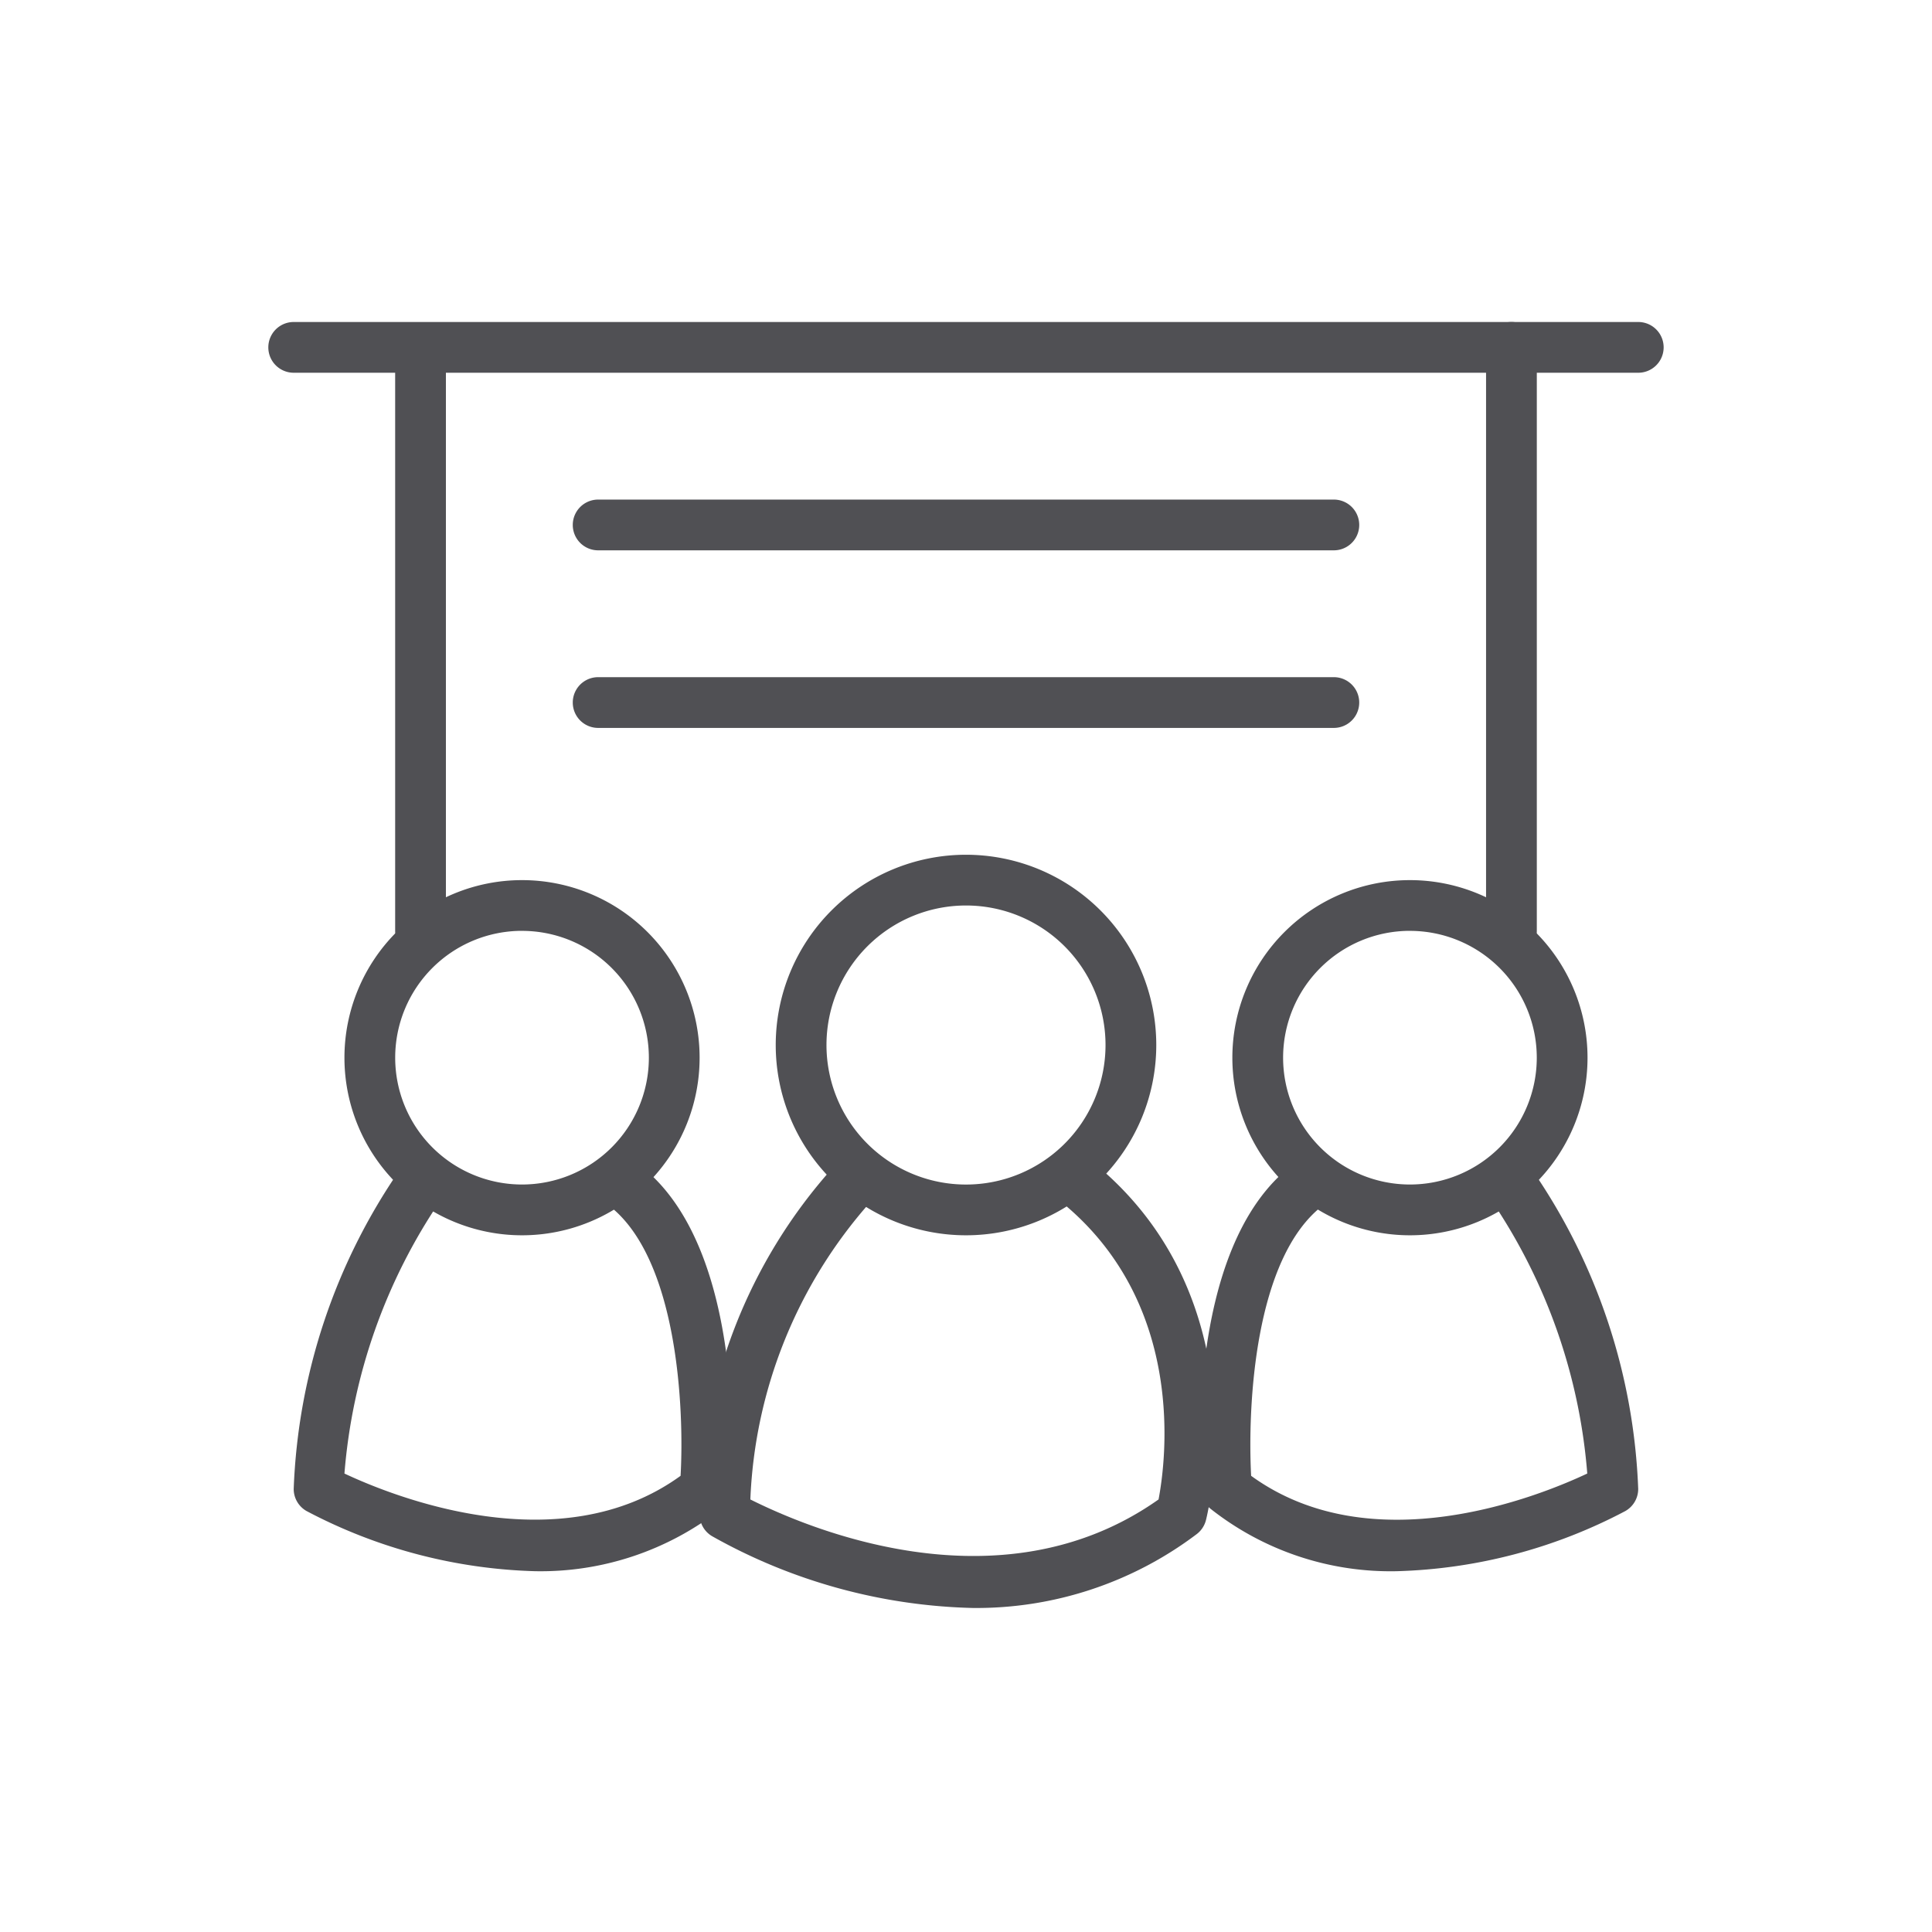
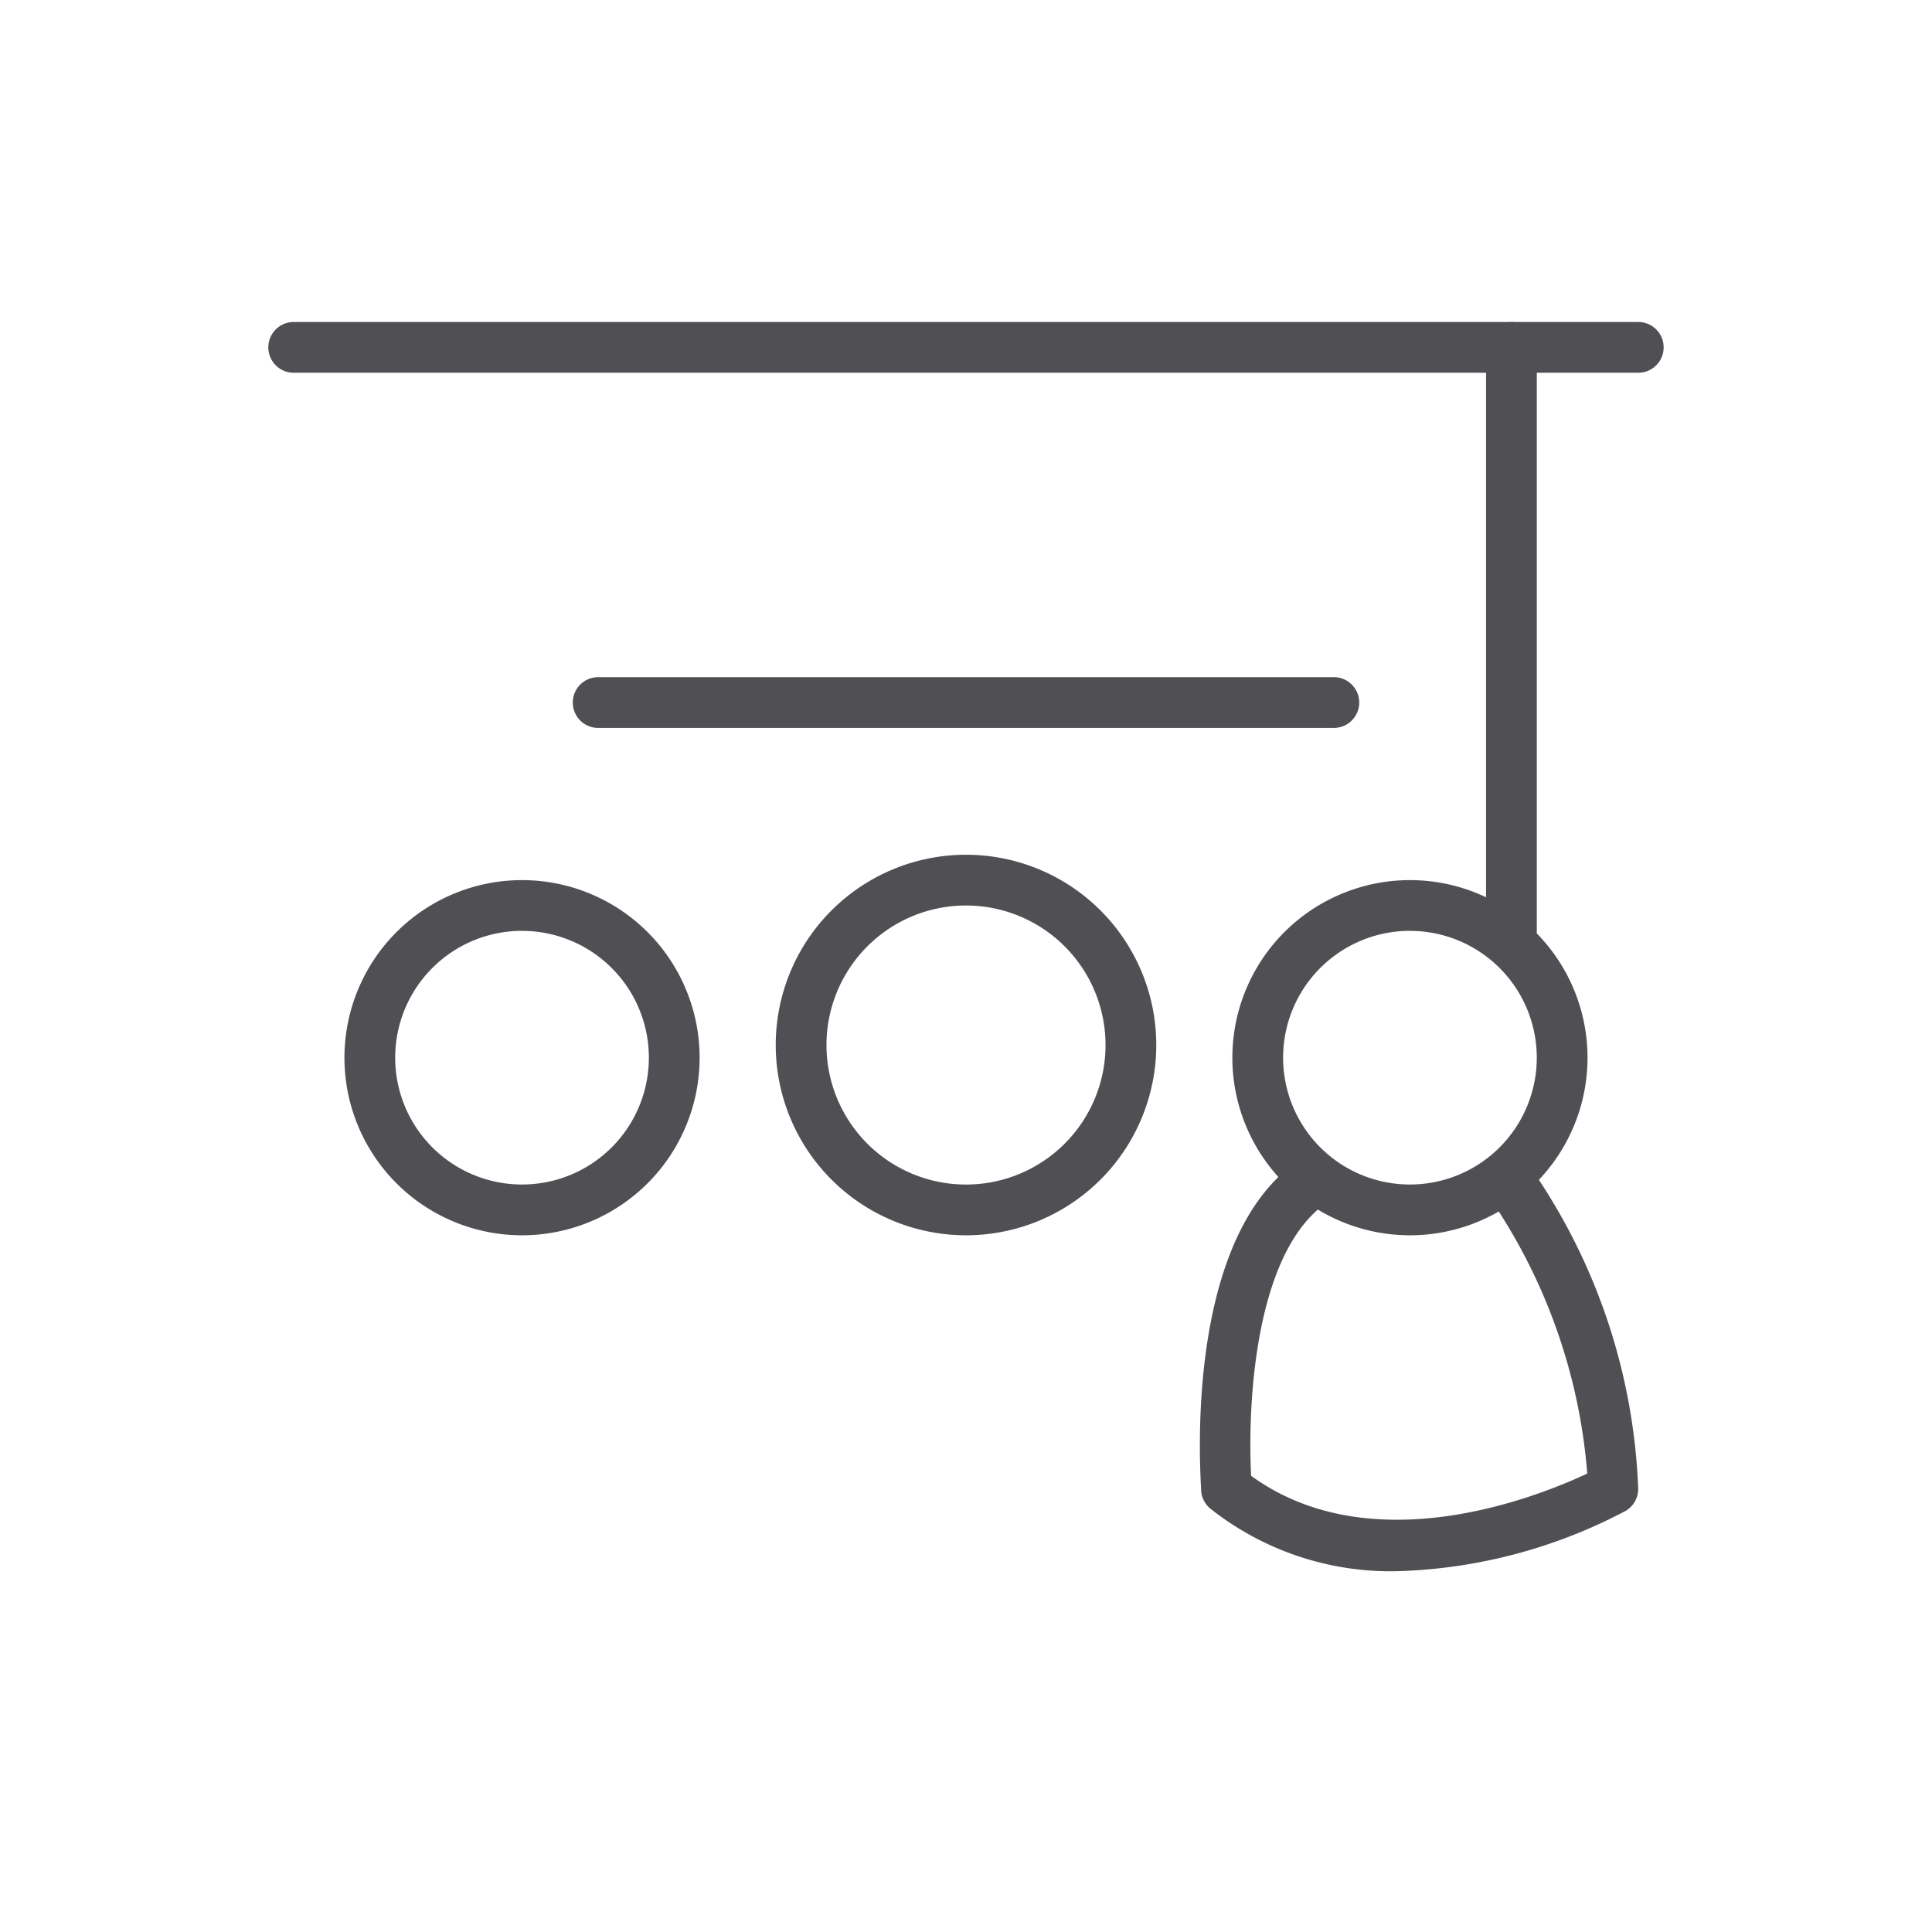
<svg xmlns="http://www.w3.org/2000/svg" width="60" height="60" viewBox="0 0 60 60">
  <g id="グループ_73384" data-name="グループ 73384" transform="translate(-261 -444)">
    <rect id="長方形_146027" data-name="長方形 146027" width="60" height="60" transform="translate(261 444)" fill="none" />
    <g id="レイヤー_2" data-name="レイヤー 2" transform="translate(269.333 454)">
      <g id="outlined">
        <path id="パス_1427" data-name="パス 1427" d="M25.909,32.818a5.909,5.909,0,1,1,5.909-5.909A5.909,5.909,0,0,1,25.909,32.818Zm0-10.242a4.333,4.333,0,1,0,4.333,4.333A4.333,4.333,0,0,0,25.909,22.576Z" transform="translate(-4.242 -4.455)" fill="#505054" />
        <path id="パス_1428" data-name="パス 1428" d="M8.515,33.03a5.515,5.515,0,1,1,5.515-5.515A5.515,5.515,0,0,1,8.515,33.03Zm0-9.455a3.939,3.939,0,1,0,3.939,3.939A3.939,3.939,0,0,0,8.515,23.576Z" transform="translate(-0.636 -4.667)" fill="#505054" />
-         <path id="パス_1429" data-name="パス 1429" d="M25.478,46.935a17.333,17.333,0,0,1-8.092-2.23A.788.788,0,0,1,17,44.028a16.183,16.183,0,0,1,4.168-10.8.791.791,0,0,1,1.119,1.119,14.8,14.8,0,0,0-3.711,9.218c1.576.788,7.69,3.522,12.677,0,.228-1.2.859-6.012-2.947-9.179a.789.789,0,1,1,1.008-1.213c5.05,4.207,3.482,10.762,3.412,11.03a.788.788,0,0,1-.292.441A11.345,11.345,0,0,1,25.478,46.935Z" transform="translate(-3.606 -6.998)" fill="#505054" />
-         <path id="パス_1430" data-name="パス 1430" d="M8.493,45.795A16.136,16.136,0,0,1,1.4,43.927a.788.788,0,0,1-.4-.685,18.673,18.673,0,0,1,3.3-9.919.79.79,0,1,1,1.276.93,17.593,17.593,0,0,0-3,8.509c1.489.7,6.673,2.8,10.439.071.118-2.08-.087-6.792-2.253-8.415a.788.788,0,1,1,.945-1.261c3.459,2.6,2.884,9.848,2.86,10.148a.788.788,0,0,1-.292.552A9.068,9.068,0,0,1,8.493,45.795Z" transform="translate(-0.212 -7)" fill="#505054" />
-         <path id="パス_1431" data-name="パス 1431" d="M5.788,19.909A.788.788,0,0,1,5,19.121V1.788a.788.788,0,0,1,1.576,0V19.121A.788.788,0,0,1,5.788,19.909Z" transform="translate(-1.061 -0.212)" fill="#505054" />
        <path id="パス_1432" data-name="パス 1432" d="M42.545,1.576H.788A.788.788,0,1,1,.788,0H42.545a.788.788,0,0,1,0,1.576Z" fill="#505054" />
        <path id="パス_1433" data-name="パス 1433" d="M48.788,19.7A.788.788,0,0,1,48,18.909V.788a.788.788,0,0,1,1.576,0V18.909A.788.788,0,0,1,48.788,19.7Z" transform="translate(-10.182)" fill="#505054" />
-         <path id="パス_1434" data-name="パス 1434" d="M35.636,8.576H12.788a.788.788,0,0,1,0-1.576H35.636a.788.788,0,0,1,0,1.576Z" transform="translate(-2.545 -1.485)" fill="#505054" />
        <path id="パス_1435" data-name="パス 1435" d="M35.636,15.576H12.788a.788.788,0,0,1,0-1.576H35.636a.788.788,0,0,1,0,1.576Z" transform="translate(-2.545 -2.97)" fill="#505054" />
        <path id="パス_1436" data-name="パス 1436" d="M43.515,33.03a5.515,5.515,0,1,1,5.515-5.515,5.515,5.515,0,0,1-5.515,5.515Zm0-9.455a3.939,3.939,0,1,0,3.939,3.939A3.939,3.939,0,0,0,43.515,23.576Z" transform="translate(-8.061 -4.667)" fill="#505054" />
        <path id="パス_1437" data-name="パス 1437" d="M42.842,45.795a9.021,9.021,0,0,1-5.791-1.938.788.788,0,0,1-.292-.552c0-.3-.6-7.548,2.86-10.148a.788.788,0,0,1,.945,1.261c-2.167,1.623-2.364,6.3-2.253,8.415,3.766,2.734,8.95.63,10.439-.071a17.593,17.593,0,0,0-2.994-8.509.79.79,0,0,1,1.276-.93,18.673,18.673,0,0,1,3.3,9.919.788.788,0,0,1-.4.685A16.136,16.136,0,0,1,42.842,45.795Zm6.7-2.553Z" transform="translate(-7.789 -7)" fill="#505054" />
      </g>
    </g>
  </g>
</svg>